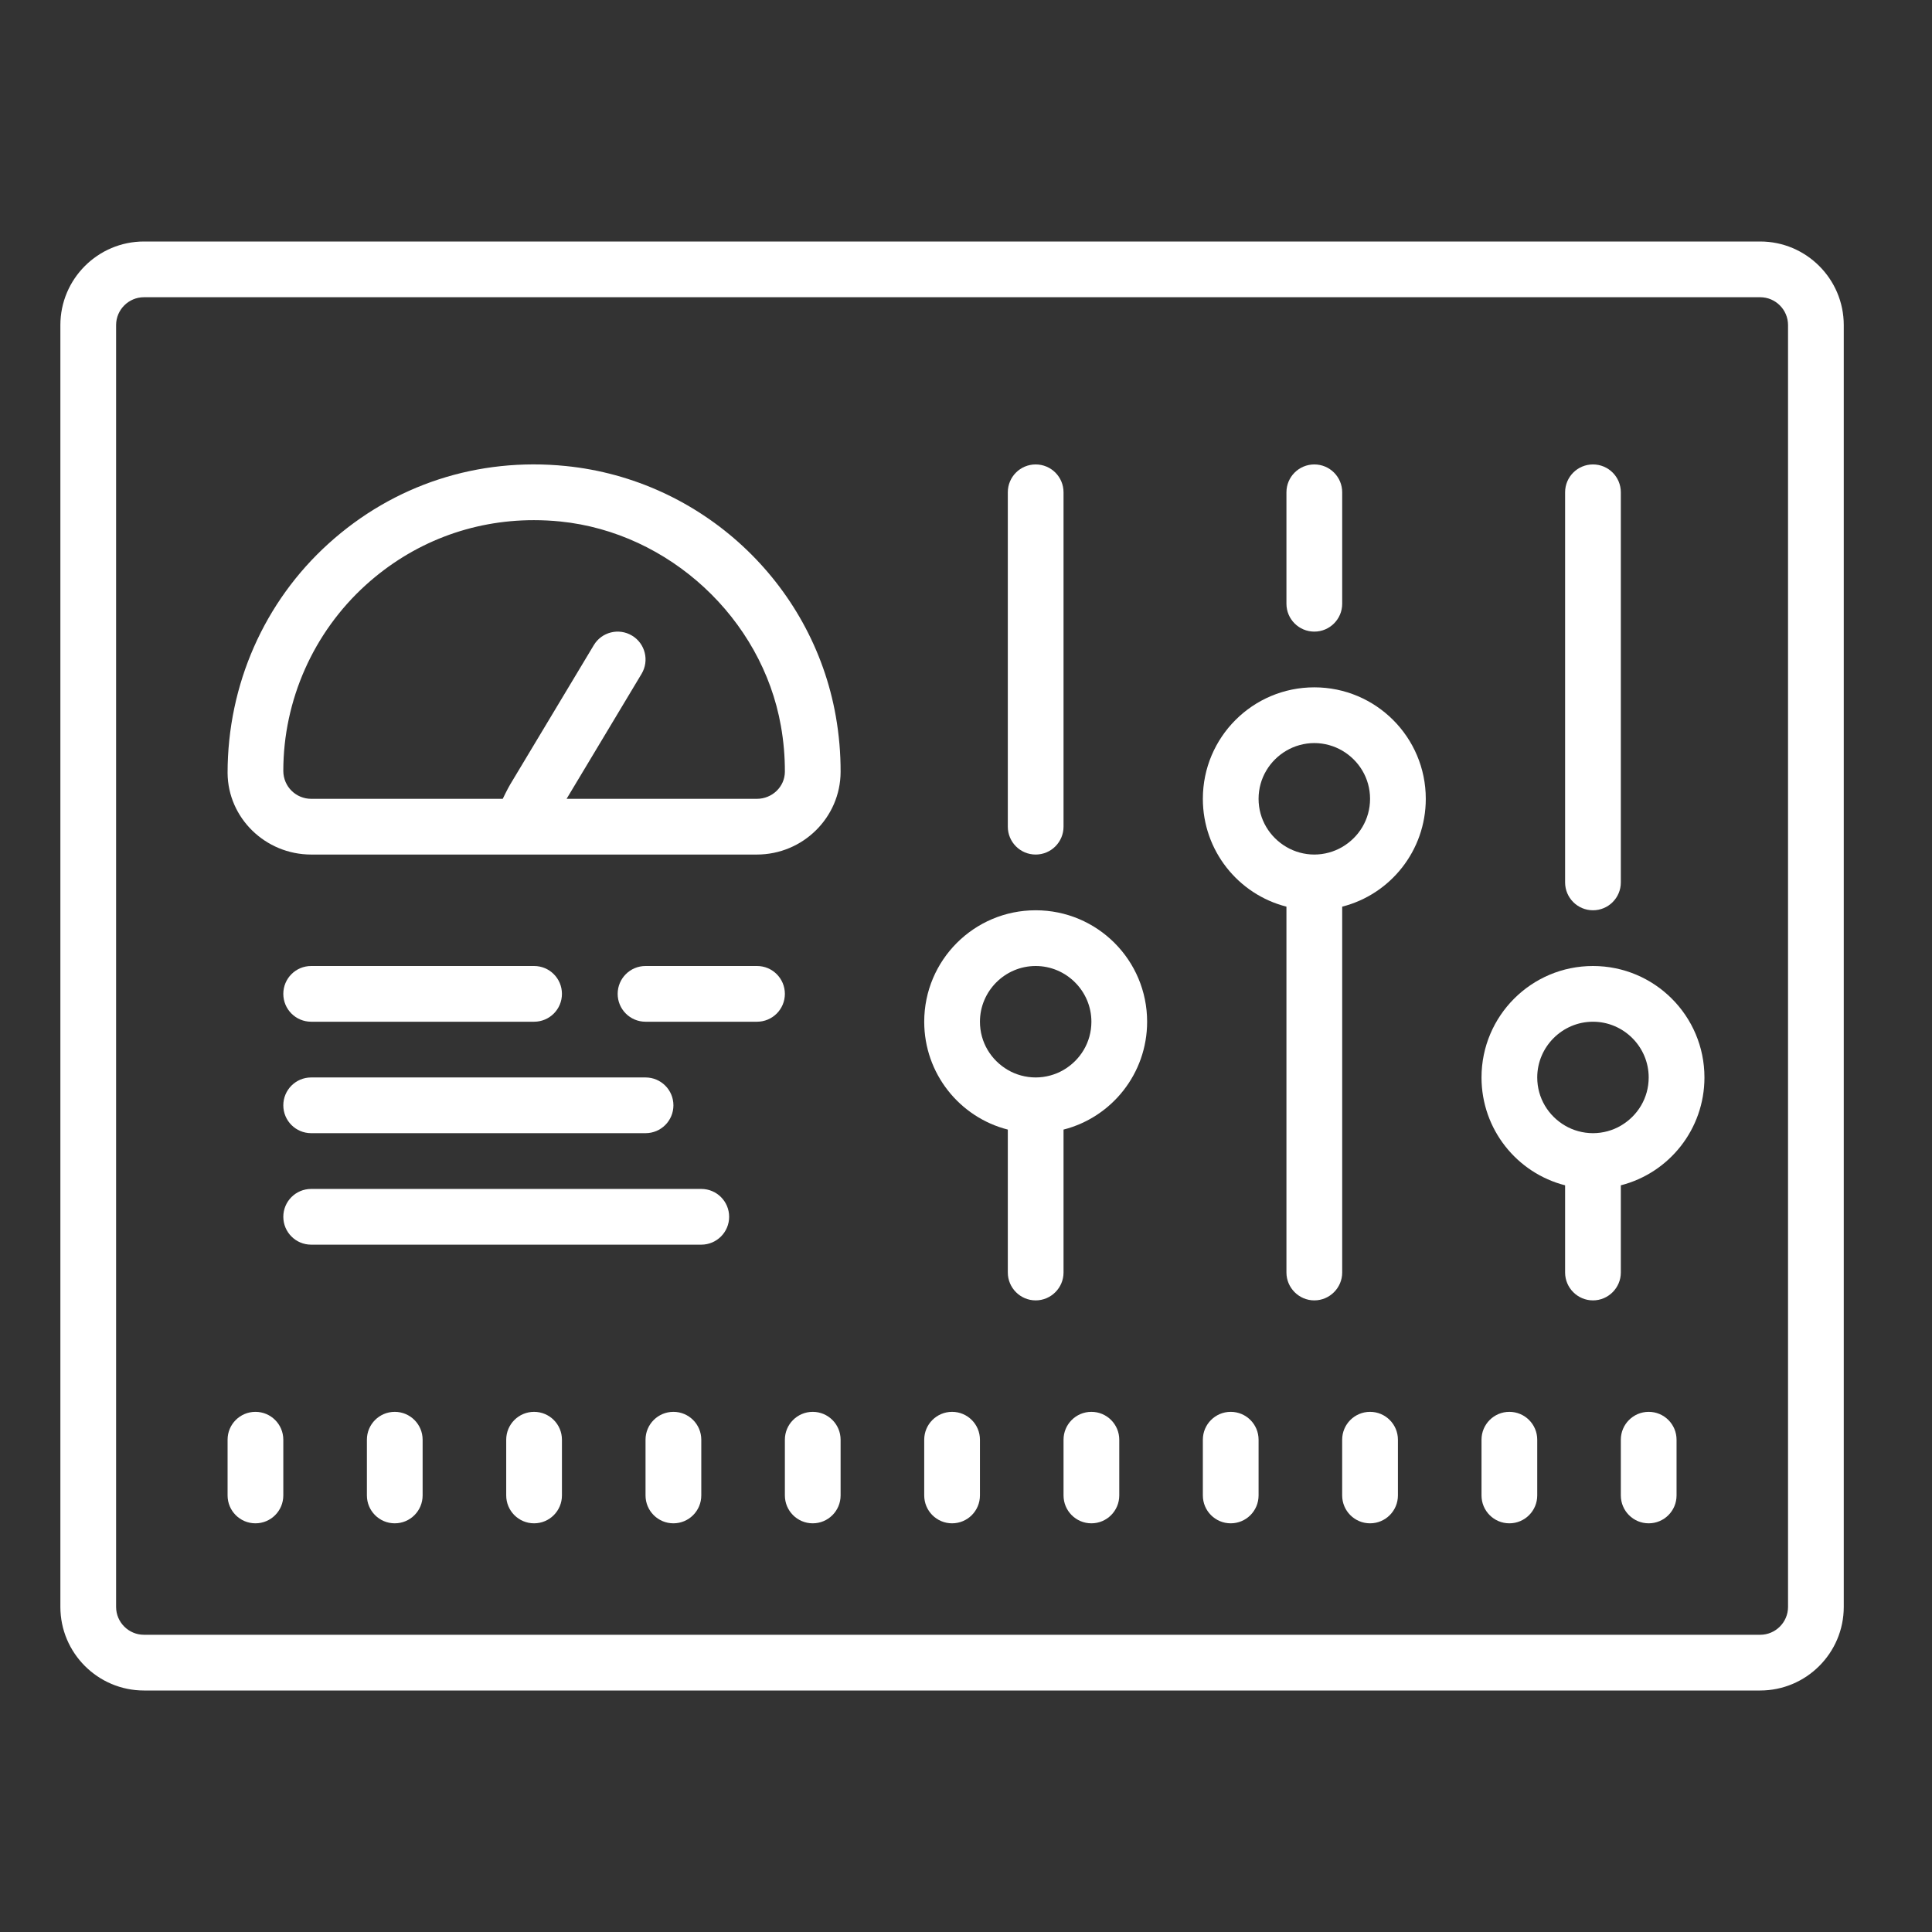
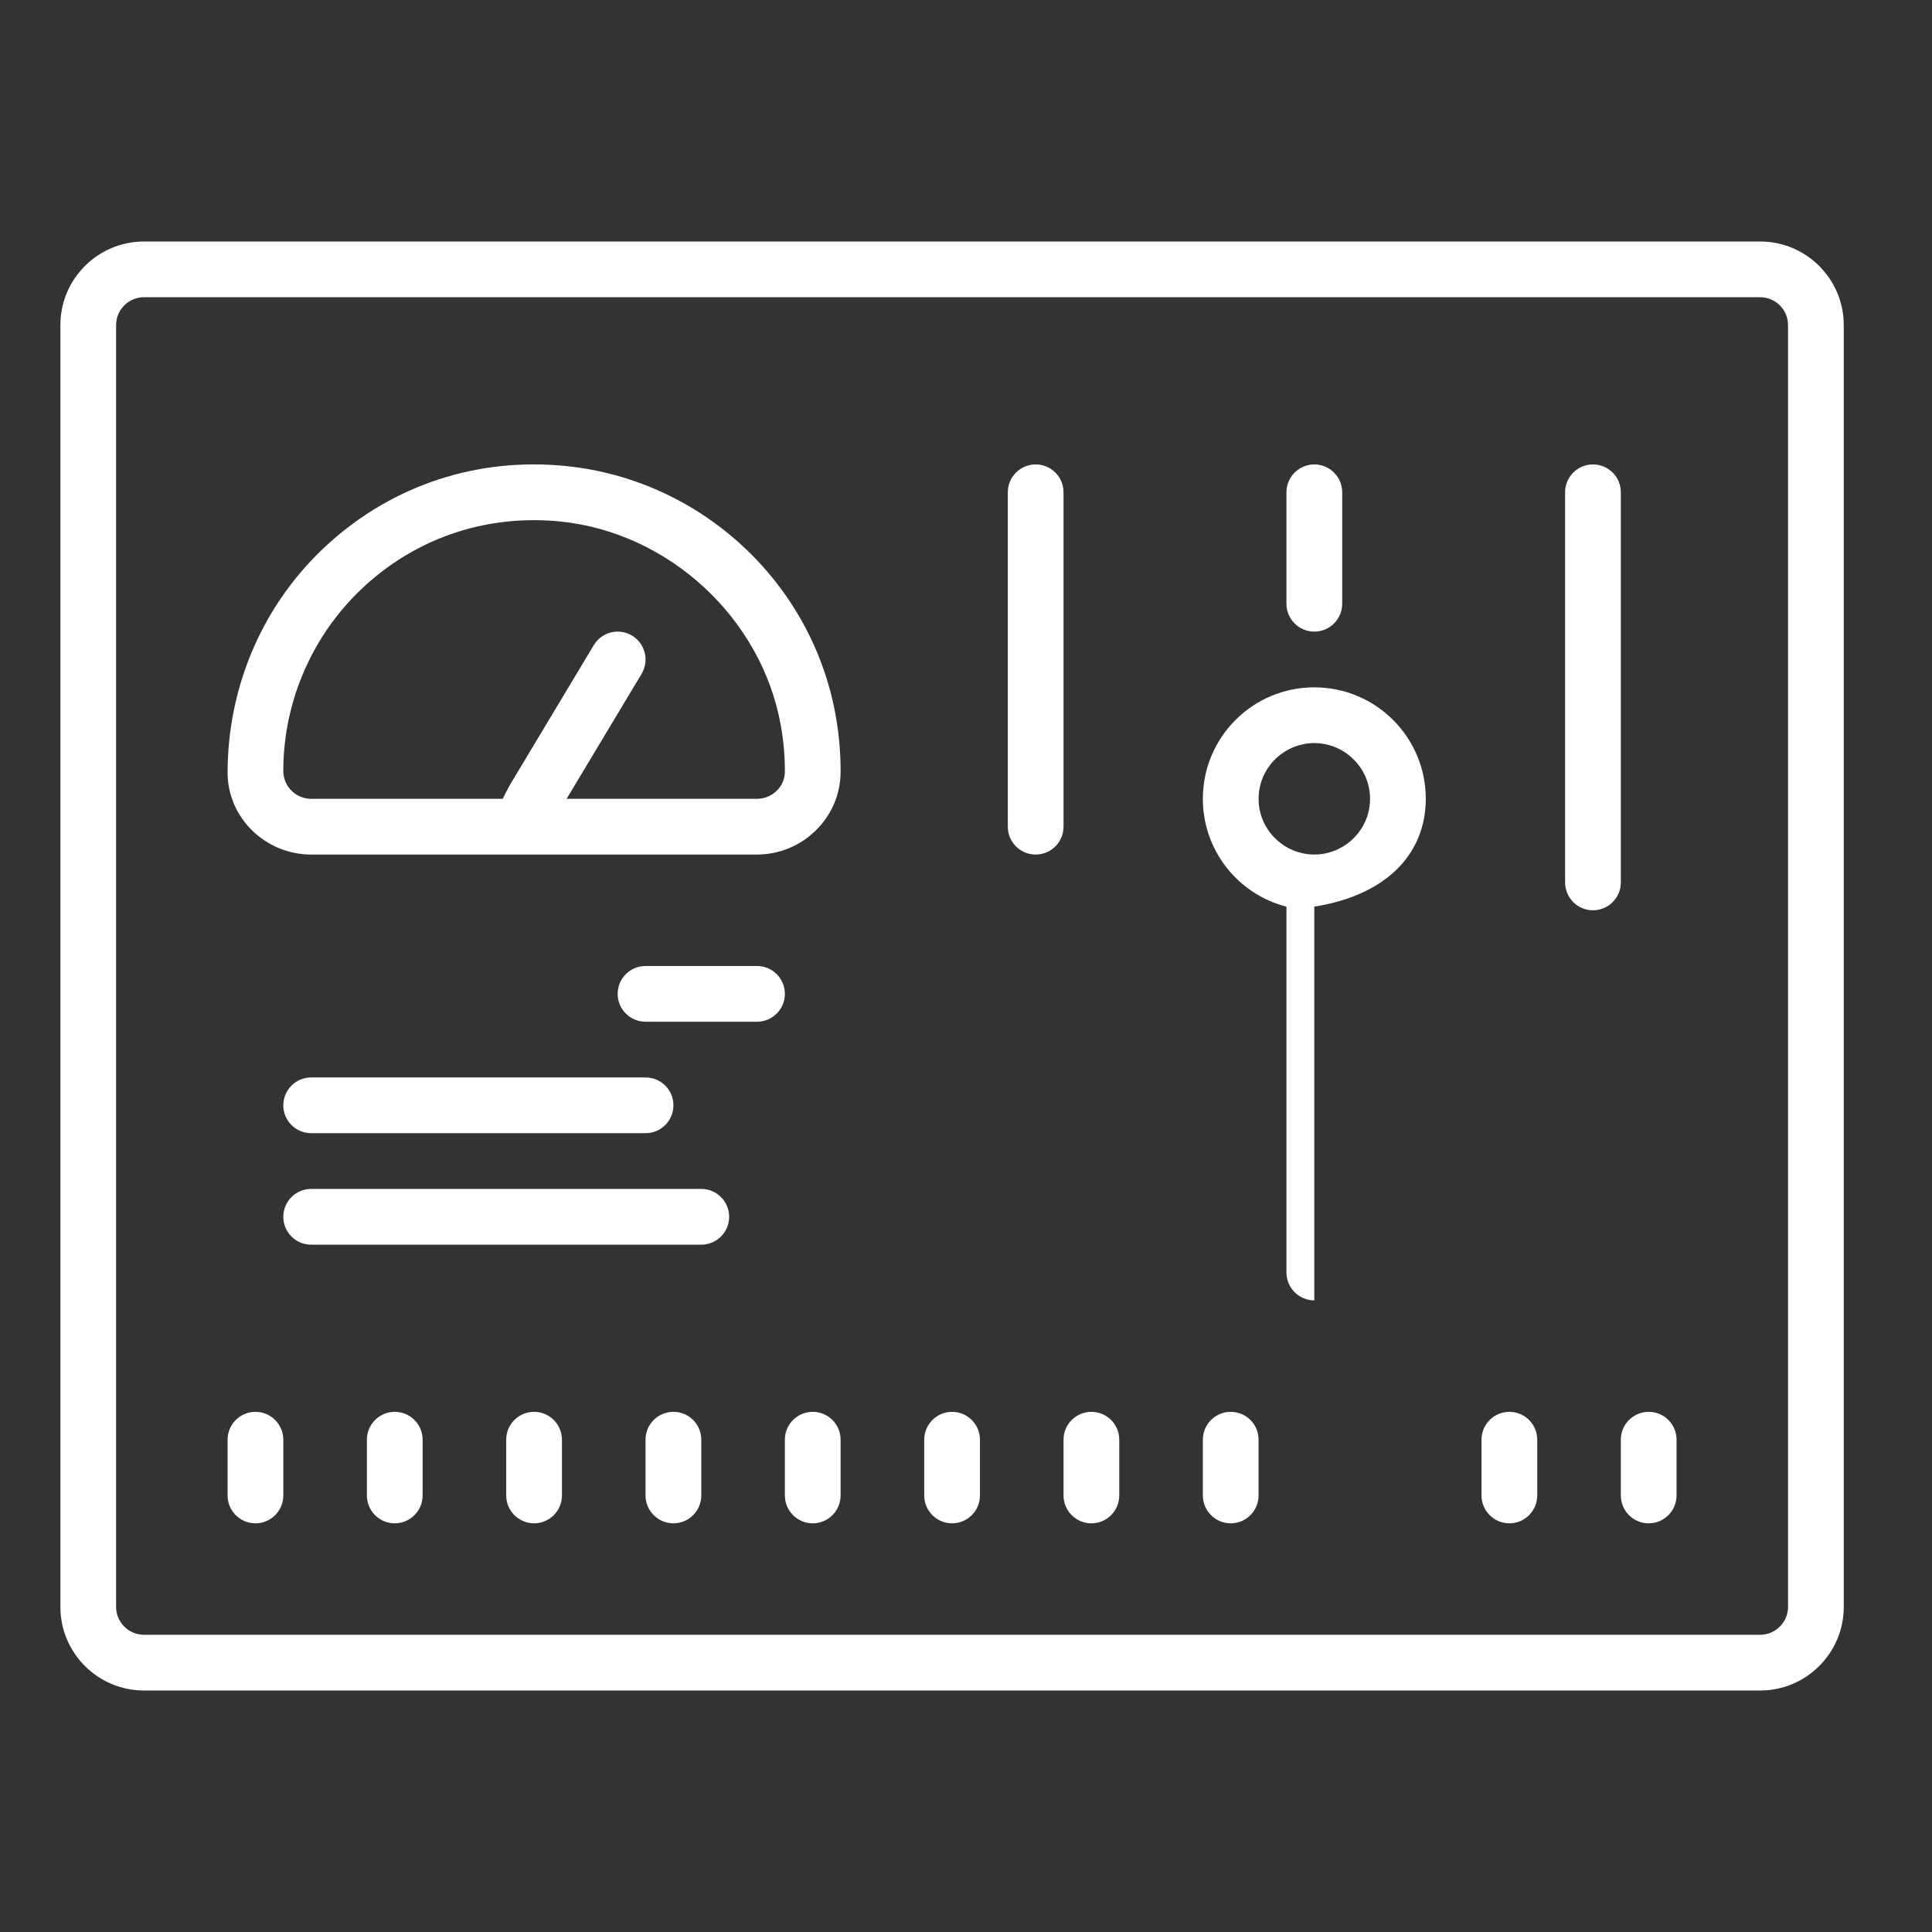
<svg xmlns="http://www.w3.org/2000/svg" width="64" height="64" viewBox="0 0 64 64" fill="none">
  <rect x="0" y="0" width="64" height="64" fill="#333333" stroke="none" />
  <path d="M58.308 8H4.769C3.242 8 2 9.242 2 10.769V53.231C2 54.758 3.242 56 4.769 56H58.308C59.834 56 61.077 54.758 61.077 53.231V10.769C61.077 9.242 59.834 8 58.308 8ZM59.231 53.231C59.231 53.739 58.817 54.154 58.308 54.154H4.769C4.26 54.154 3.846 53.739 3.846 53.231V10.769C3.846 10.261 4.26 9.846 4.769 9.846H58.308C58.817 9.846 59.231 10.261 59.231 10.769V53.231Z" fill="white" />
  <path d="M52.769 30.154C53.28 30.154 53.692 29.74 53.692 29.231V16.308C53.692 15.798 53.28 15.385 52.769 15.385C52.259 15.385 51.846 15.798 51.846 16.308V29.231C51.846 29.74 52.259 30.154 52.769 30.154Z" fill="white" />
  <path d="M43.539 20.923C44.049 20.923 44.462 20.509 44.462 20V16.308C44.462 15.798 44.049 15.385 43.539 15.385C43.028 15.385 42.615 15.798 42.615 16.308V20C42.615 20.509 43.028 20.923 43.539 20.923Z" fill="white" />
  <path d="M34.308 28.308C34.818 28.308 35.231 27.894 35.231 27.385V16.308C35.231 15.798 34.818 15.385 34.308 15.385C33.797 15.385 33.385 15.798 33.385 16.308V27.385C33.385 27.894 33.797 28.308 34.308 28.308Z" fill="white" />
  <path d="M13.077 46.769C12.566 46.769 12.154 47.183 12.154 47.692V49.538C12.154 50.048 12.566 50.462 13.077 50.462C13.587 50.462 14 50.048 14 49.538V47.692C14 47.183 13.587 46.769 13.077 46.769Z" fill="white" />
  <path d="M8.462 46.769C7.951 46.769 7.539 47.183 7.539 47.692V49.538C7.539 50.048 7.951 50.462 8.462 50.462C8.972 50.462 9.385 50.048 9.385 49.538V47.692C9.385 47.183 8.972 46.769 8.462 46.769Z" fill="white" />
-   <path d="M45.385 46.769C44.874 46.769 44.461 47.183 44.461 47.692V49.538C44.461 50.048 44.874 50.462 45.385 50.462C45.895 50.462 46.308 50.048 46.308 49.538V47.692C46.308 47.183 45.895 46.769 45.385 46.769Z" fill="white" />
  <path d="M17.692 46.769C17.182 46.769 16.769 47.183 16.769 47.692V49.538C16.769 50.048 17.182 50.462 17.692 50.462C18.203 50.462 18.615 50.048 18.615 49.538V47.692C18.615 47.183 18.203 46.769 17.692 46.769Z" fill="white" />
  <path d="M22.308 46.769C21.797 46.769 21.384 47.183 21.384 47.692V49.538C21.384 50.048 21.797 50.462 22.308 50.462C22.818 50.462 23.231 50.048 23.231 49.538V47.692C23.231 47.183 22.818 46.769 22.308 46.769Z" fill="white" />
  <path d="M26.923 46.769C26.413 46.769 26 47.183 26 47.692V49.538C26 50.048 26.413 50.462 26.923 50.462C27.433 50.462 27.846 50.048 27.846 49.538V47.692C27.846 47.183 27.433 46.769 26.923 46.769Z" fill="white" />
  <path d="M31.539 46.769C31.028 46.769 30.616 47.183 30.616 47.692V49.538C30.616 50.048 31.028 50.462 31.539 50.462C32.049 50.462 32.462 50.048 32.462 49.538V47.692C32.462 47.183 32.049 46.769 31.539 46.769Z" fill="white" />
  <path d="M36.154 46.769C35.643 46.769 35.231 47.183 35.231 47.692V49.538C35.231 50.048 35.643 50.462 36.154 50.462C36.664 50.462 37.077 50.048 37.077 49.538V47.692C37.077 47.183 36.664 46.769 36.154 46.769Z" fill="white" />
  <path d="M40.769 46.769C40.259 46.769 39.846 47.183 39.846 47.692V49.538C39.846 50.048 40.259 50.462 40.769 50.462C41.28 50.462 41.692 50.048 41.692 49.538V47.692C41.692 47.183 41.28 46.769 40.769 46.769Z" fill="white" />
  <path d="M50 46.769C49.489 46.769 49.077 47.183 49.077 47.692V49.538C49.077 50.048 49.489 50.462 50 50.462C50.51 50.462 50.923 50.048 50.923 49.538V47.692C50.923 47.183 50.51 46.769 50 46.769Z" fill="white" />
  <path d="M54.615 46.769C54.105 46.769 53.692 47.183 53.692 47.692V49.538C53.692 50.048 54.105 50.462 54.615 50.462C55.126 50.462 55.538 50.048 55.538 49.538V47.692C55.538 47.183 55.126 46.769 54.615 46.769Z" fill="white" />
-   <path d="M43.538 22.769C41.498 22.769 39.846 24.422 39.846 26.462C39.846 28.178 41.019 29.628 42.615 30.034V42.154C42.615 42.661 43.031 43.077 43.538 43.077C44.046 43.077 44.462 42.661 44.462 42.154V30.034C46.059 29.628 47.231 28.178 47.231 26.462C47.231 24.422 45.578 22.769 43.538 22.769ZM44.462 28.058C44.194 28.215 43.871 28.308 43.538 28.308C43.206 28.308 42.883 28.215 42.615 28.058C42.062 27.735 41.692 27.145 41.692 26.462C41.692 25.779 42.062 25.188 42.615 24.865C42.883 24.708 43.206 24.615 43.538 24.615C43.871 24.615 44.194 24.708 44.462 24.865C45.015 25.188 45.385 25.779 45.385 26.462C45.385 27.145 45.015 27.735 44.462 28.058Z" fill="white" />
-   <path d="M52.769 32C50.729 32 49.077 33.652 49.077 35.692C49.077 37.409 50.249 38.858 51.846 39.265V42.154C51.846 42.661 52.261 43.077 52.769 43.077C53.277 43.077 53.692 42.661 53.692 42.154V39.265C55.289 38.858 56.462 37.409 56.462 35.692C56.462 33.652 54.809 32 52.769 32ZM53.692 37.289C53.425 37.446 53.102 37.538 52.769 37.538C52.437 37.538 52.114 37.446 51.846 37.289C51.292 36.966 50.923 36.375 50.923 35.692C50.923 34.677 51.754 33.846 52.769 33.846C53.785 33.846 54.615 34.677 54.615 35.692C54.615 36.375 54.246 36.966 53.692 37.289Z" fill="white" />
-   <path d="M34.308 30.154C32.268 30.154 30.616 31.806 30.616 33.846C30.616 35.563 31.788 37.012 33.385 37.419V42.154C33.385 42.661 33.8 43.077 34.308 43.077C34.816 43.077 35.231 42.661 35.231 42.154V37.419C36.828 37.012 38 35.563 38 33.846C38 31.806 36.348 30.154 34.308 30.154ZM35.231 35.443C34.963 35.6 34.64 35.692 34.308 35.692C33.975 35.692 33.652 35.6 33.385 35.443C32.831 35.12 32.462 34.529 32.462 33.846C32.462 32.831 33.292 32 34.308 32C35.323 32 36.154 32.831 36.154 33.846C36.154 34.529 35.785 35.12 35.231 35.443Z" fill="white" />
+   <path d="M43.538 22.769C41.498 22.769 39.846 24.422 39.846 26.462C39.846 28.178 41.019 29.628 42.615 30.034V42.154C42.615 42.661 43.031 43.077 43.538 43.077V30.034C46.059 29.628 47.231 28.178 47.231 26.462C47.231 24.422 45.578 22.769 43.538 22.769ZM44.462 28.058C44.194 28.215 43.871 28.308 43.538 28.308C43.206 28.308 42.883 28.215 42.615 28.058C42.062 27.735 41.692 27.145 41.692 26.462C41.692 25.779 42.062 25.188 42.615 24.865C42.883 24.708 43.206 24.615 43.538 24.615C43.871 24.615 44.194 24.708 44.462 24.865C45.015 25.188 45.385 25.779 45.385 26.462C45.385 27.145 45.015 27.735 44.462 28.058Z" fill="white" />
  <path d="M18.747 15.438C15.837 15.144 13.041 16.055 10.886 18.005C8.758 19.927 7.539 22.673 7.539 25.608C7.55 27.097 8.792 28.308 10.309 28.308H25.072C26.597 28.308 27.842 27.079 27.846 25.57C27.848 24.958 27.795 24.338 27.687 23.726C26.907 19.299 23.23 15.891 18.747 15.438ZM26 25.564C25.999 26.059 25.582 26.462 25.072 26.462H18.769L21.253 22.322C21.515 21.884 21.374 21.317 20.936 21.055C20.498 20.792 19.931 20.935 19.67 21.372L16.9 25.987C16.811 26.136 16.654 26.462 16.654 26.462H10.309C9.811 26.462 9.388 26.065 9.385 25.538C9.385 23.194 10.383 20.947 12.123 19.374C13.671 17.976 15.618 17.231 17.683 17.231C17.973 17.231 18.267 17.245 18.561 17.275C22.168 17.64 25.24 20.487 25.868 24.046C25.958 24.551 26.002 25.061 26 25.564Z" fill="white" />
-   <path d="M10.308 33.846H17.692C18.203 33.846 18.615 33.433 18.615 32.923C18.615 32.413 18.203 32 17.692 32H10.308C9.797 32 9.385 32.413 9.385 32.923C9.385 33.433 9.797 33.846 10.308 33.846Z" fill="white" />
  <path d="M23.231 39.385H10.308C9.797 39.385 9.385 39.798 9.385 40.308C9.385 40.817 9.797 41.231 10.308 41.231H23.231C23.741 41.231 24.154 40.817 24.154 40.308C24.154 39.798 23.741 39.385 23.231 39.385Z" fill="white" />
  <path d="M25.077 32H21.384C20.874 32 20.461 32.413 20.461 32.923C20.461 33.433 20.874 33.846 21.384 33.846H25.077C25.587 33.846 26 33.433 26 32.923C26 32.413 25.587 32 25.077 32Z" fill="white" />
  <path d="M10.308 37.538H21.384C21.895 37.538 22.308 37.125 22.308 36.615C22.308 36.106 21.895 35.692 21.384 35.692H10.308C9.797 35.692 9.385 36.106 9.385 36.615C9.385 37.125 9.797 37.538 10.308 37.538Z" fill="white" />
</svg>